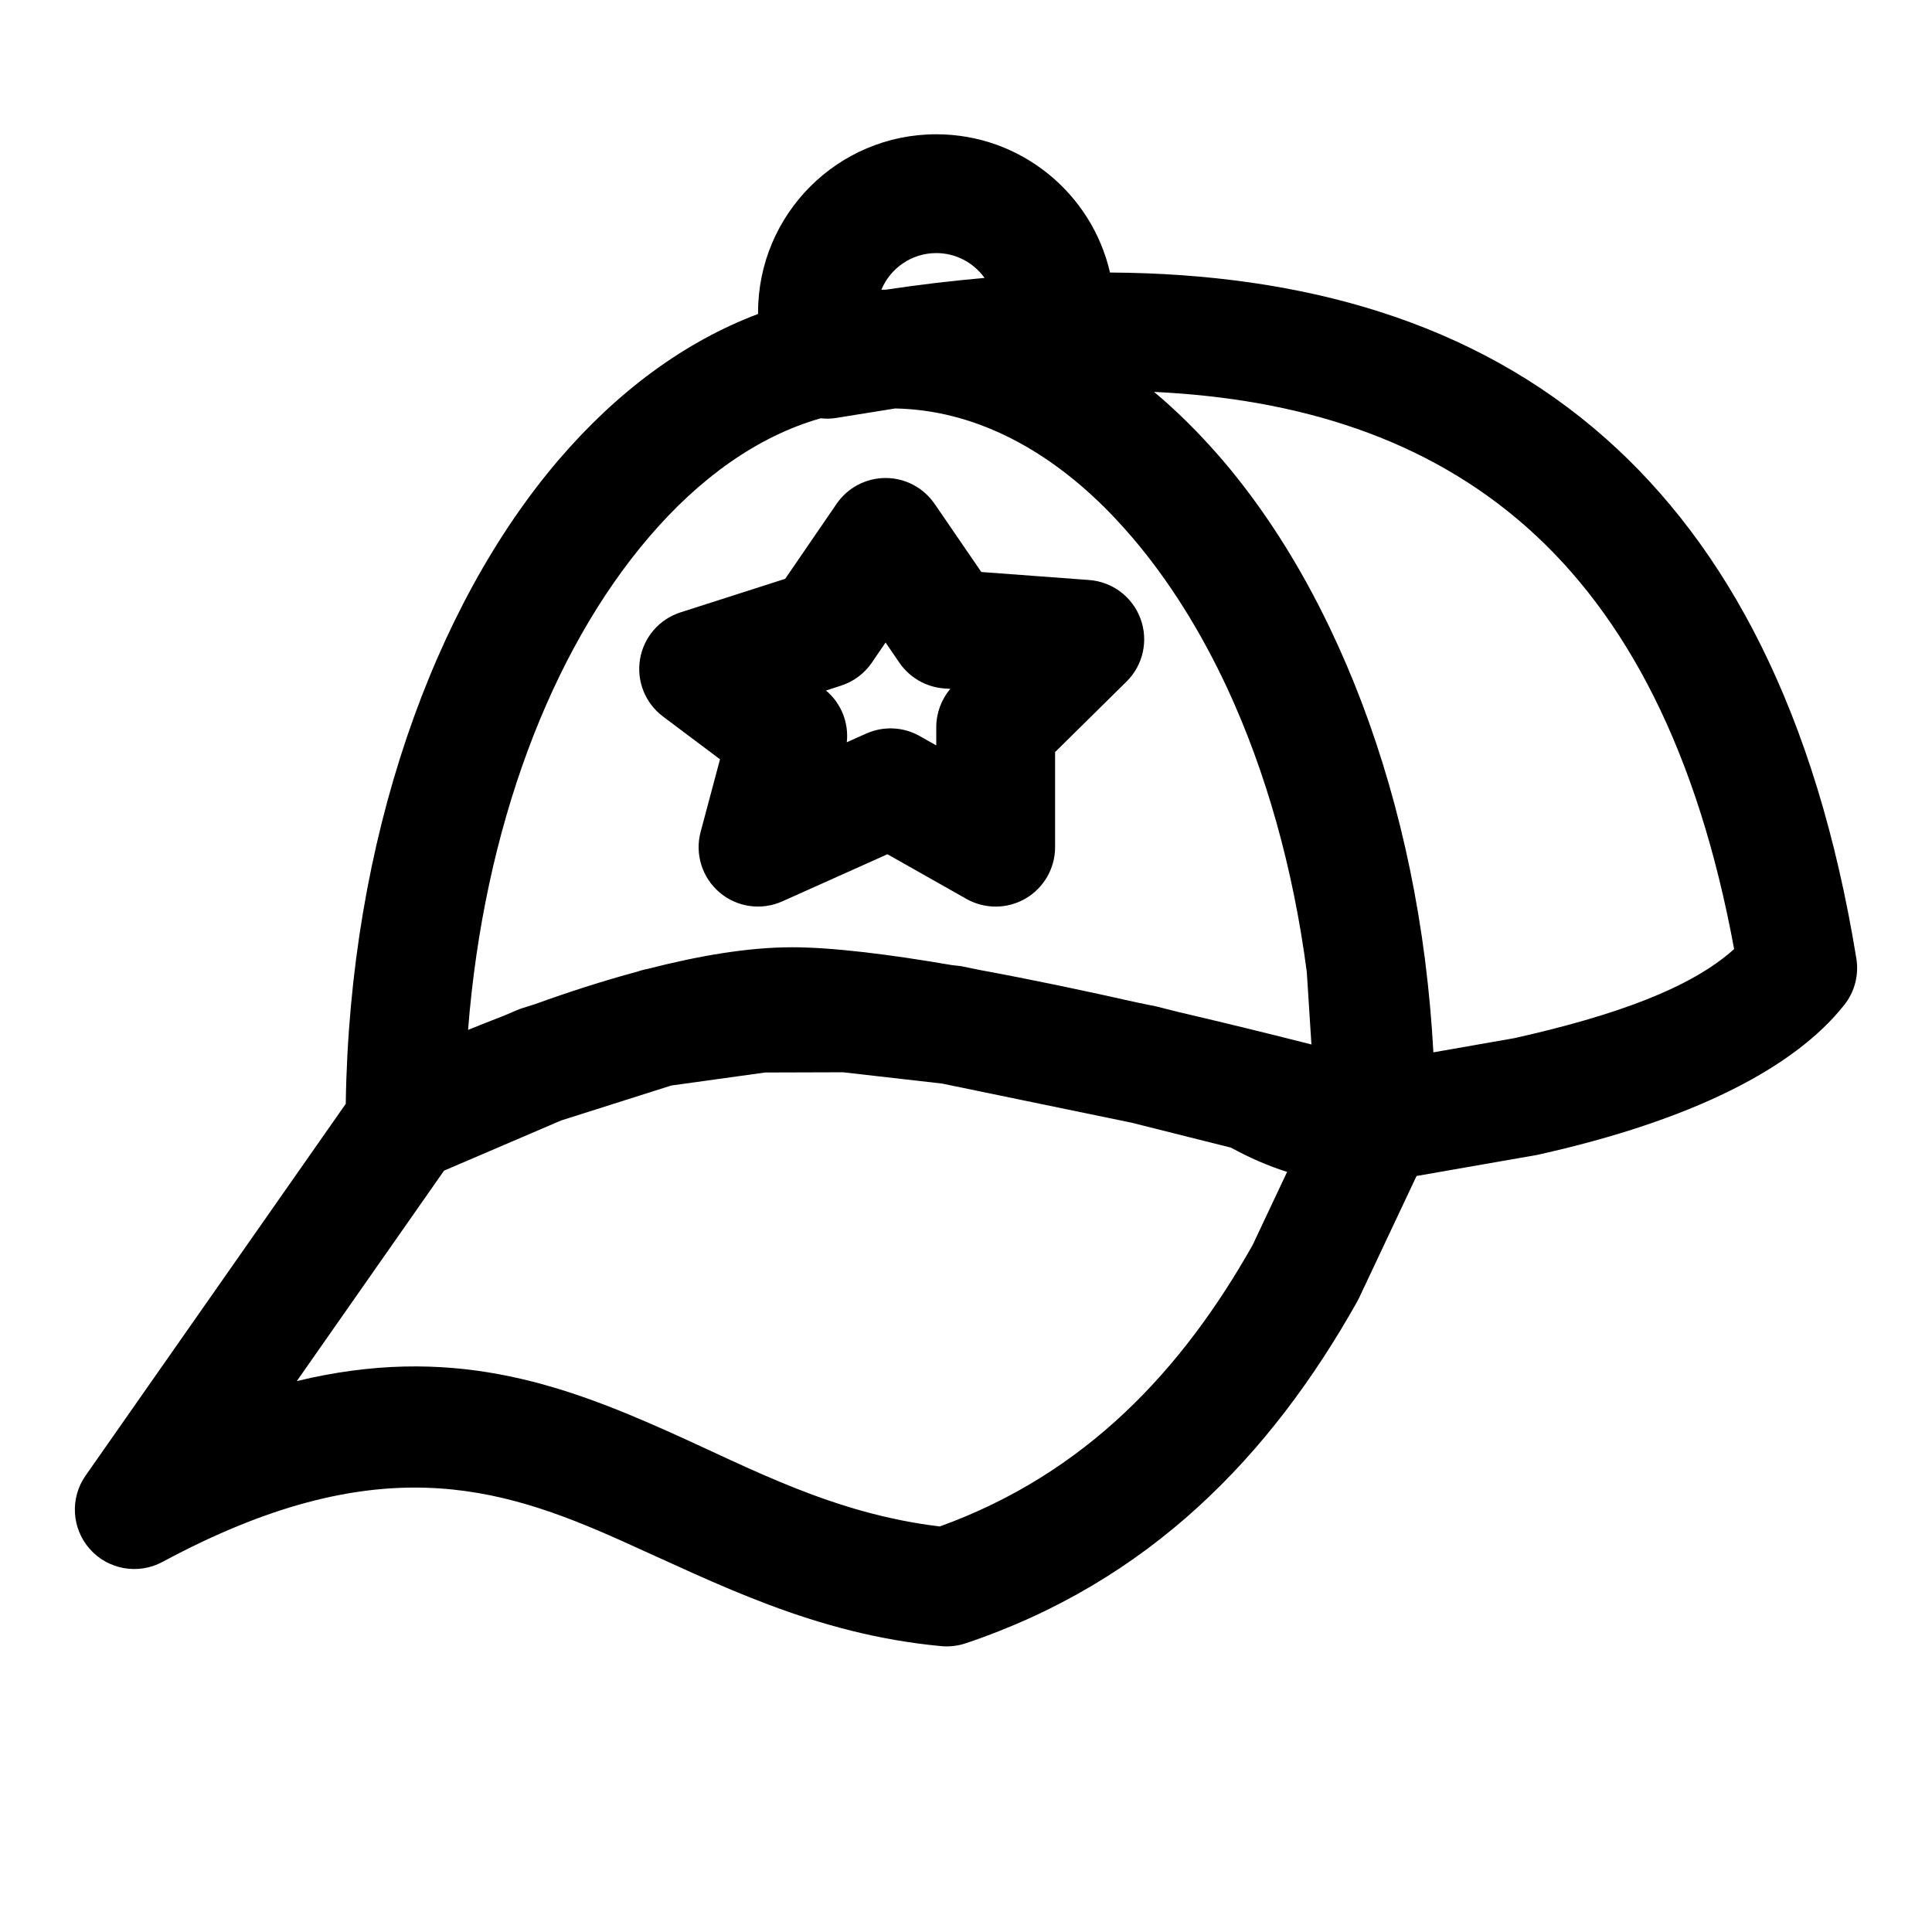
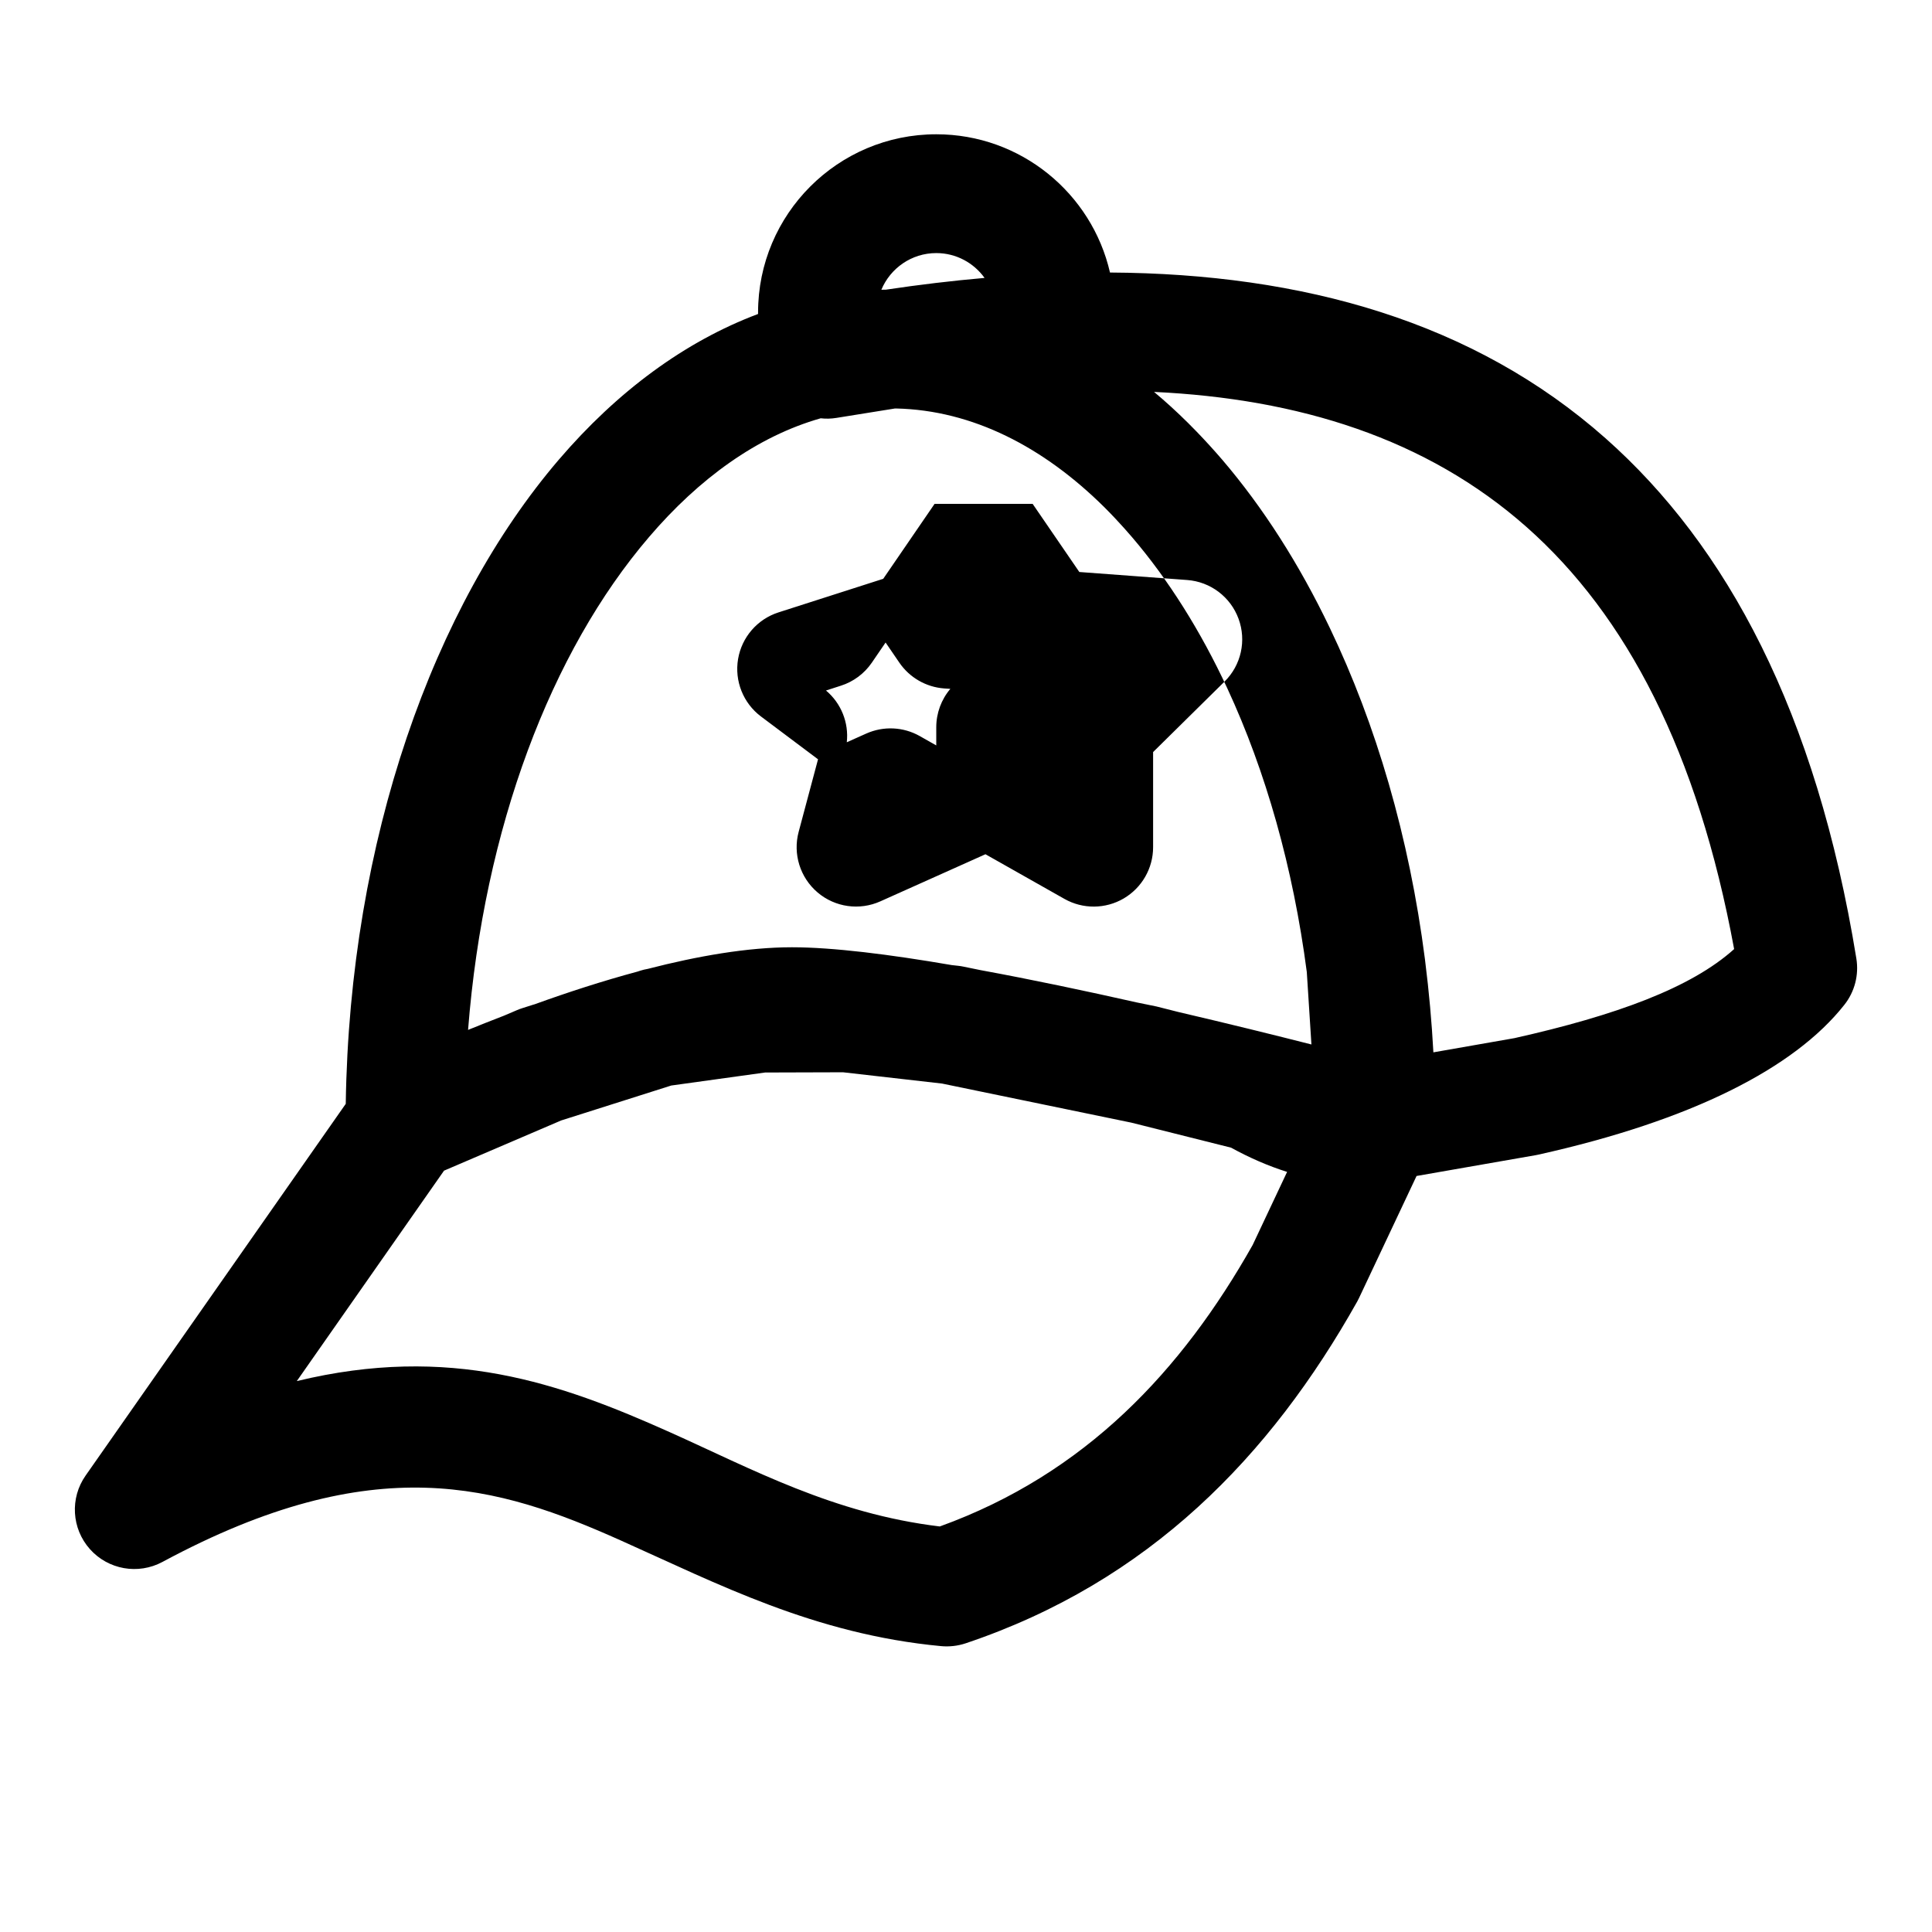
<svg xmlns="http://www.w3.org/2000/svg" fill="#000000" width="800px" height="800px" version="1.1" viewBox="144 144 512 512">
-   <path d="m344.89 227.21c-19.363 7.273-37.297 20.5-52.82 38.637-33.156 38.746-55.418 100.59-56.441 170.68l-68.941 98.512c-4.188 5.969-3.715 14.043 1.133 19.492 4.848 5.449 12.801 6.848 19.223 3.402 56.395-30.355 89.062-20.199 121.53-5.668 25.602 11.445 51.184 24.812 84.828 27.977 2.188 0.203 4.394-0.047 6.488-0.738 48.648-16.344 80.766-49.578 103.8-90.605 0.172-0.332 0.348-0.66 0.504-0.992l15.207-32.258 31.551-5.512c0.234-0.047 0.473-0.094 0.707-0.141 40.574-9.035 67.793-22.859 81.098-39.691 2.754-3.465 3.906-7.918 3.195-12.297-10.629-65.371-34.371-109.42-66.473-137.86-34.875-30.891-80.152-43.625-131.32-43.926-4.816-20.973-23.617-36.637-46.035-36.637-26.07 0-47.23 21.16-47.23 47.23v0.395zm131.07 246.74c-18.719 33.172-44.227 60.598-82.906 74.578-28.184-3.387-49.812-15.258-71.621-25.016-29.062-13.004-58.27-23.316-98.777-13.508-0.016 0 39.016-55.766 39.016-55.766l31.047-13.305 29.172-9.258s24.875-3.449 24.875-3.449 20.641-0.062 20.641-0.062 26.246 2.992 26.246 2.992l50.176 10.359 26.418 6.629c4.977 2.738 9.949 4.879 14.848 6.422zm-26.137-226.09h0.016l0.016 0.016c3.055 2.551 6.031 5.273 8.957 8.172 0.77 0.754 1.527 1.527 2.281 2.312 2.312 2.394 4.582 4.879 6.816 7.477 10.77 12.594 20.402 27.629 28.512 44.586 12.219 25.488 21.035 55.309 25.207 87.805 0.031 0.219 0.062 0.457 0.078 0.676 0.992 7.856 1.715 15.855 2.156 23.977 3.621-0.629 21.301-3.715 21.477-3.762 26.906-6.031 46.809-13.32 58.223-23.602-9.637-52.27-28.543-88.402-54.961-111.81-26.672-23.617-60.582-34.039-98.777-35.848zm-68.645 4.394-15.477 2.488c-1.418 0.234-2.832 0.27-4.203 0.109-16.816 4.785-32.227 15.949-45.5 31.473-26.023 30.402-43.754 77.129-47.957 130.61 2.992-1.211 6.188-2.488 9.539-3.777l3.434-1.465c0.473-0.203 0.961-0.379 1.449-0.535l3.512-1.117c8.5-3.07 17.695-6.062 27-8.566l0.66-0.219c0.66-0.203 1.34-0.379 2.016-0.488 13.195-3.402 26.48-5.731 38.211-5.731 10.785 0 25.82 1.875 42.367 4.723l1.684 0.188c0.473 0.047 0.945 0.125 1.402 0.219l4.535 0.93c13.539 2.488 27.805 5.496 41.359 8.551l5.305 1.086 5.731 1.449c13.367 3.117 25.633 6.156 35.297 8.613-0.613-9.746-1.211-19.113-1.227-19.191-3.621-27.695-10.895-53.246-21.051-75.16-7.117-15.305-15.633-28.828-25.285-40.117-1.402-1.637-2.832-3.227-4.281-4.769l-0.25-0.27c-0.914-0.977-1.859-1.938-2.785-2.867-16.121-15.965-34.906-25.711-55.199-26.168zm10.5 25.27c-2.945-4.281-7.793-6.848-12.988-6.848-5.195 0-10.059 2.566-12.988 6.848l-13.617 19.867s-27.742 8.895-27.742 8.895c-5.606 1.793-9.746 6.566-10.723 12.375-0.977 5.793 1.355 11.668 6.062 15.207l15.129 11.352-5.133 19.223c-1.574 5.871 0.379 12.121 5.008 16.059s11.098 4.848 16.641 2.363l27.852-12.484 20.941 11.84c4.879 2.754 10.848 2.707 15.68-0.109 4.832-2.832 7.809-7.996 7.809-13.602v-25.207l18.941-18.688c4.394-4.344 5.84-10.848 3.699-16.641-2.125-5.793-7.445-9.809-13.602-10.266l-28.59-2.125-12.375-18.059zm4.172 49.027-1.668-0.109c-4.769-0.363-9.117-2.867-11.824-6.801l-3.668-5.367-3.668 5.367c-1.984 2.883-4.863 5.023-8.188 6.078l-3.938 1.273c4.031 3.387 6.078 8.535 5.512 13.715l5.133-2.297c4.566-2.047 9.824-1.812 14.184 0.645l4.394 2.488v-4.816c0-3.731 1.324-7.336 3.731-10.172zm9.07-108.9c-2.867-3.984-7.527-6.582-12.801-6.582-6.551 0-12.172 4.016-14.547 9.715 0.395 0 0.789-0.016 1.195-0.016 8.832-1.324 17.555-2.363 26.152-3.117z" fill-rule="evenodd" />
+   <path d="m344.89 227.21c-19.363 7.273-37.297 20.5-52.82 38.637-33.156 38.746-55.418 100.59-56.441 170.68l-68.941 98.512c-4.188 5.969-3.715 14.043 1.133 19.492 4.848 5.449 12.801 6.848 19.223 3.402 56.395-30.355 89.062-20.199 121.53-5.668 25.602 11.445 51.184 24.812 84.828 27.977 2.188 0.203 4.394-0.047 6.488-0.738 48.648-16.344 80.766-49.578 103.8-90.605 0.172-0.332 0.348-0.66 0.504-0.992l15.207-32.258 31.551-5.512c0.234-0.047 0.473-0.094 0.707-0.141 40.574-9.035 67.793-22.859 81.098-39.691 2.754-3.465 3.906-7.918 3.195-12.297-10.629-65.371-34.371-109.42-66.473-137.86-34.875-30.891-80.152-43.625-131.32-43.926-4.816-20.973-23.617-36.637-46.035-36.637-26.07 0-47.23 21.16-47.23 47.23v0.395zm131.07 246.74c-18.719 33.172-44.227 60.598-82.906 74.578-28.184-3.387-49.812-15.258-71.621-25.016-29.062-13.004-58.27-23.316-98.777-13.508-0.016 0 39.016-55.766 39.016-55.766l31.047-13.305 29.172-9.258s24.875-3.449 24.875-3.449 20.641-0.062 20.641-0.062 26.246 2.992 26.246 2.992l50.176 10.359 26.418 6.629c4.977 2.738 9.949 4.879 14.848 6.422zm-26.137-226.09h0.016l0.016 0.016c3.055 2.551 6.031 5.273 8.957 8.172 0.77 0.754 1.527 1.527 2.281 2.312 2.312 2.394 4.582 4.879 6.816 7.477 10.77 12.594 20.402 27.629 28.512 44.586 12.219 25.488 21.035 55.309 25.207 87.805 0.031 0.219 0.062 0.457 0.078 0.676 0.992 7.856 1.715 15.855 2.156 23.977 3.621-0.629 21.301-3.715 21.477-3.762 26.906-6.031 46.809-13.32 58.223-23.602-9.637-52.27-28.543-88.402-54.961-111.81-26.672-23.617-60.582-34.039-98.777-35.848zm-68.645 4.394-15.477 2.488c-1.418 0.234-2.832 0.27-4.203 0.109-16.816 4.785-32.227 15.949-45.5 31.473-26.023 30.402-43.754 77.129-47.957 130.61 2.992-1.211 6.188-2.488 9.539-3.777l3.434-1.465c0.473-0.203 0.961-0.379 1.449-0.535l3.512-1.117c8.5-3.07 17.695-6.062 27-8.566l0.66-0.219c0.66-0.203 1.34-0.379 2.016-0.488 13.195-3.402 26.48-5.731 38.211-5.731 10.785 0 25.82 1.875 42.367 4.723l1.684 0.188c0.473 0.047 0.945 0.125 1.402 0.219l4.535 0.93c13.539 2.488 27.805 5.496 41.359 8.551l5.305 1.086 5.731 1.449c13.367 3.117 25.633 6.156 35.297 8.613-0.613-9.746-1.211-19.113-1.227-19.191-3.621-27.695-10.895-53.246-21.051-75.16-7.117-15.305-15.633-28.828-25.285-40.117-1.402-1.637-2.832-3.227-4.281-4.769l-0.25-0.27c-0.914-0.977-1.859-1.938-2.785-2.867-16.121-15.965-34.906-25.711-55.199-26.168zm10.5 25.27l-13.617 19.867s-27.742 8.895-27.742 8.895c-5.606 1.793-9.746 6.566-10.723 12.375-0.977 5.793 1.355 11.668 6.062 15.207l15.129 11.352-5.133 19.223c-1.574 5.871 0.379 12.121 5.008 16.059s11.098 4.848 16.641 2.363l27.852-12.484 20.941 11.84c4.879 2.754 10.848 2.707 15.68-0.109 4.832-2.832 7.809-7.996 7.809-13.602v-25.207l18.941-18.688c4.394-4.344 5.84-10.848 3.699-16.641-2.125-5.793-7.445-9.809-13.602-10.266l-28.59-2.125-12.375-18.059zm4.172 49.027-1.668-0.109c-4.769-0.363-9.117-2.867-11.824-6.801l-3.668-5.367-3.668 5.367c-1.984 2.883-4.863 5.023-8.188 6.078l-3.938 1.273c4.031 3.387 6.078 8.535 5.512 13.715l5.133-2.297c4.566-2.047 9.824-1.812 14.184 0.645l4.394 2.488v-4.816c0-3.731 1.324-7.336 3.731-10.172zm9.07-108.9c-2.867-3.984-7.527-6.582-12.801-6.582-6.551 0-12.172 4.016-14.547 9.715 0.395 0 0.789-0.016 1.195-0.016 8.832-1.324 17.555-2.363 26.152-3.117z" fill-rule="evenodd" />
</svg>